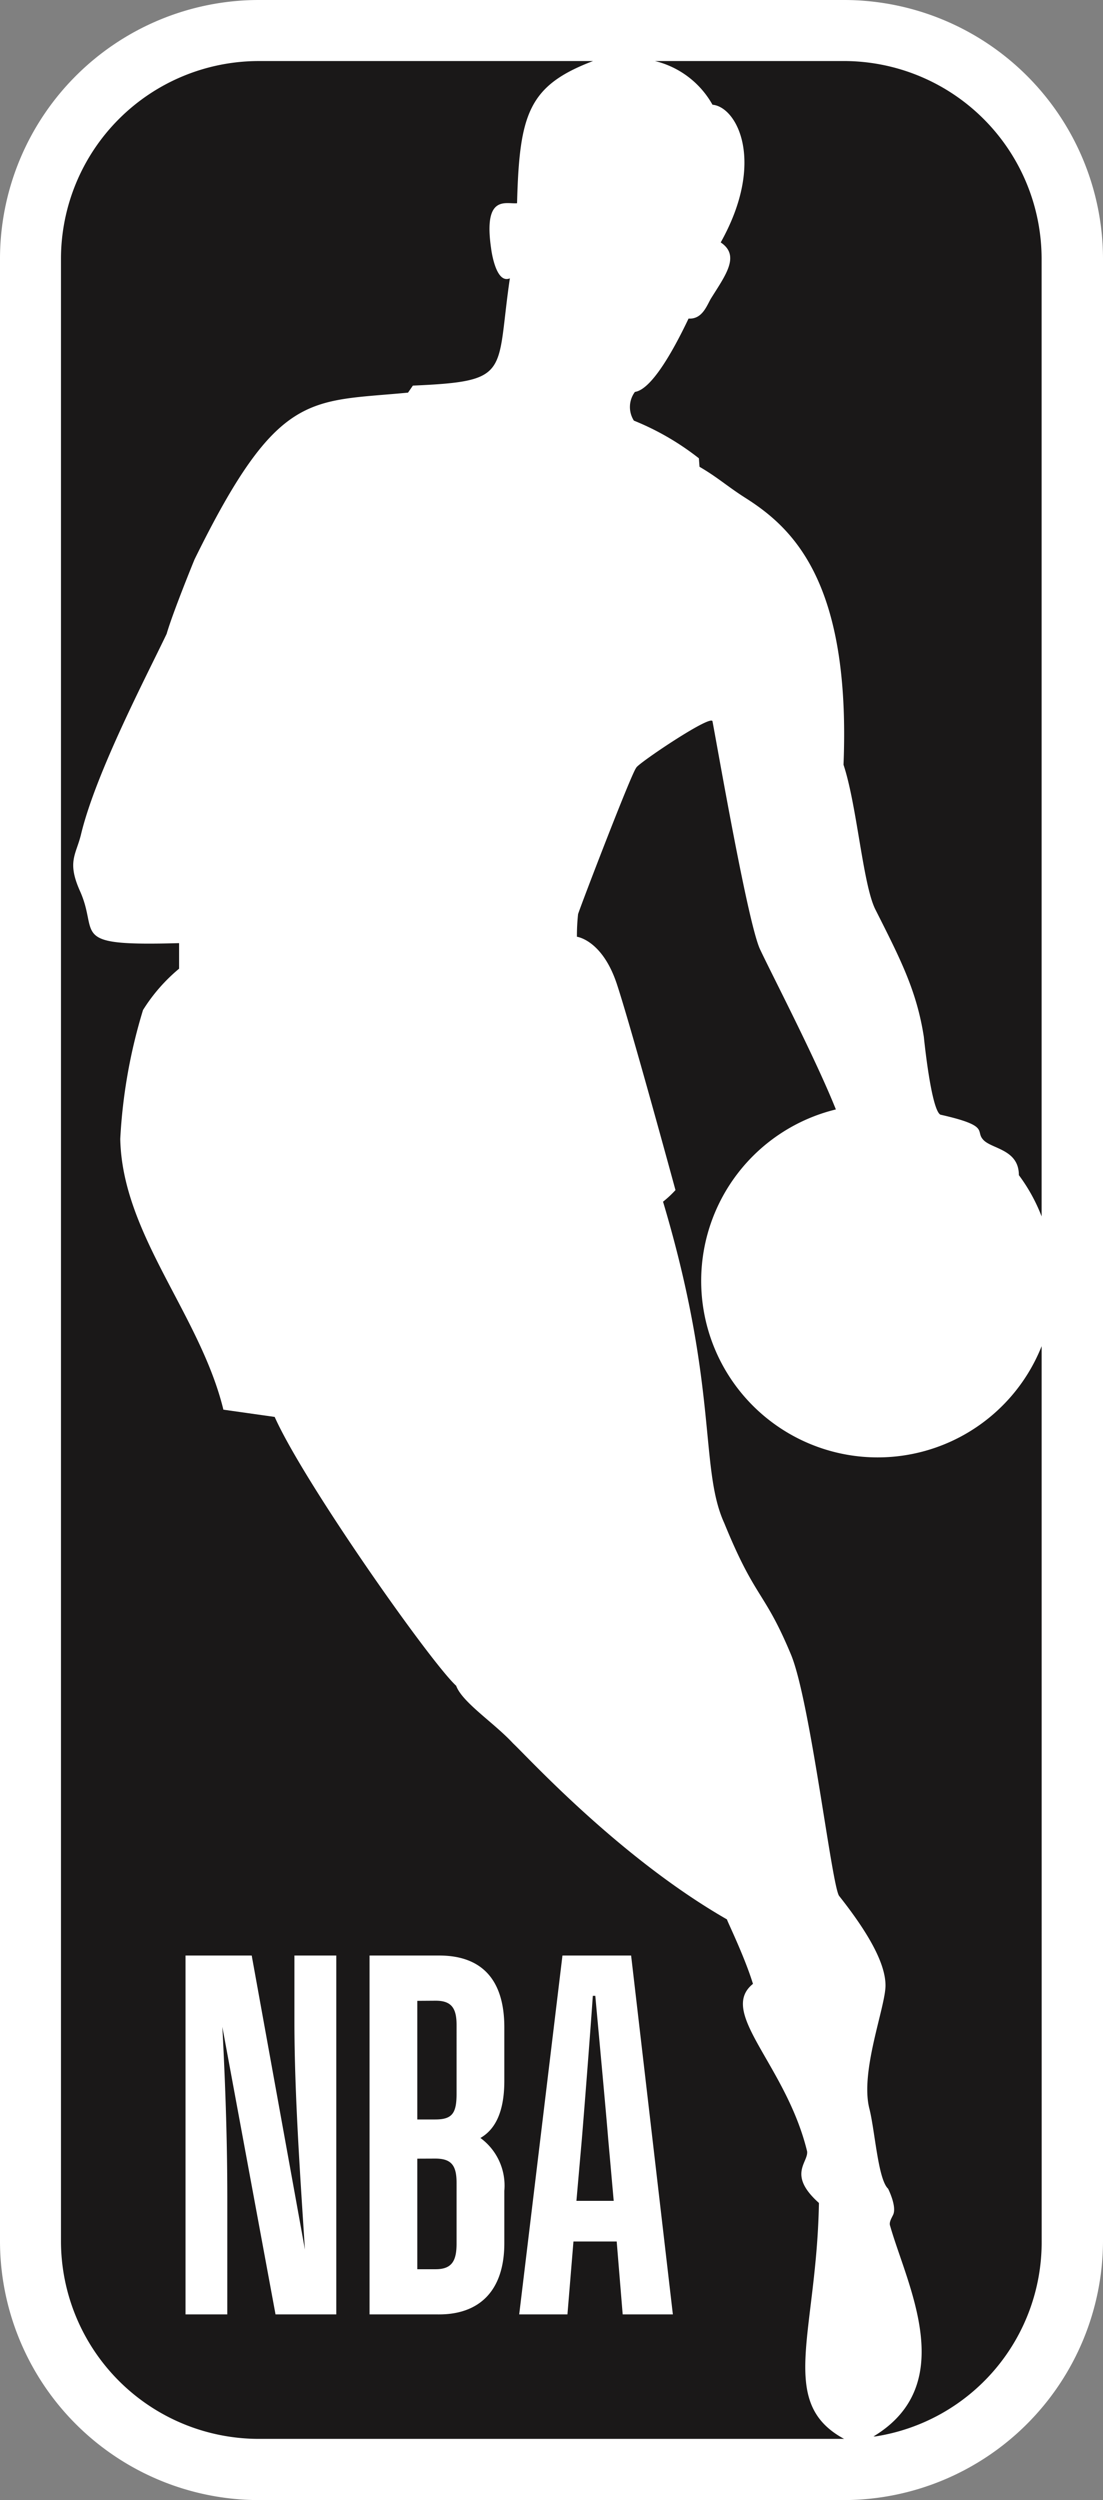
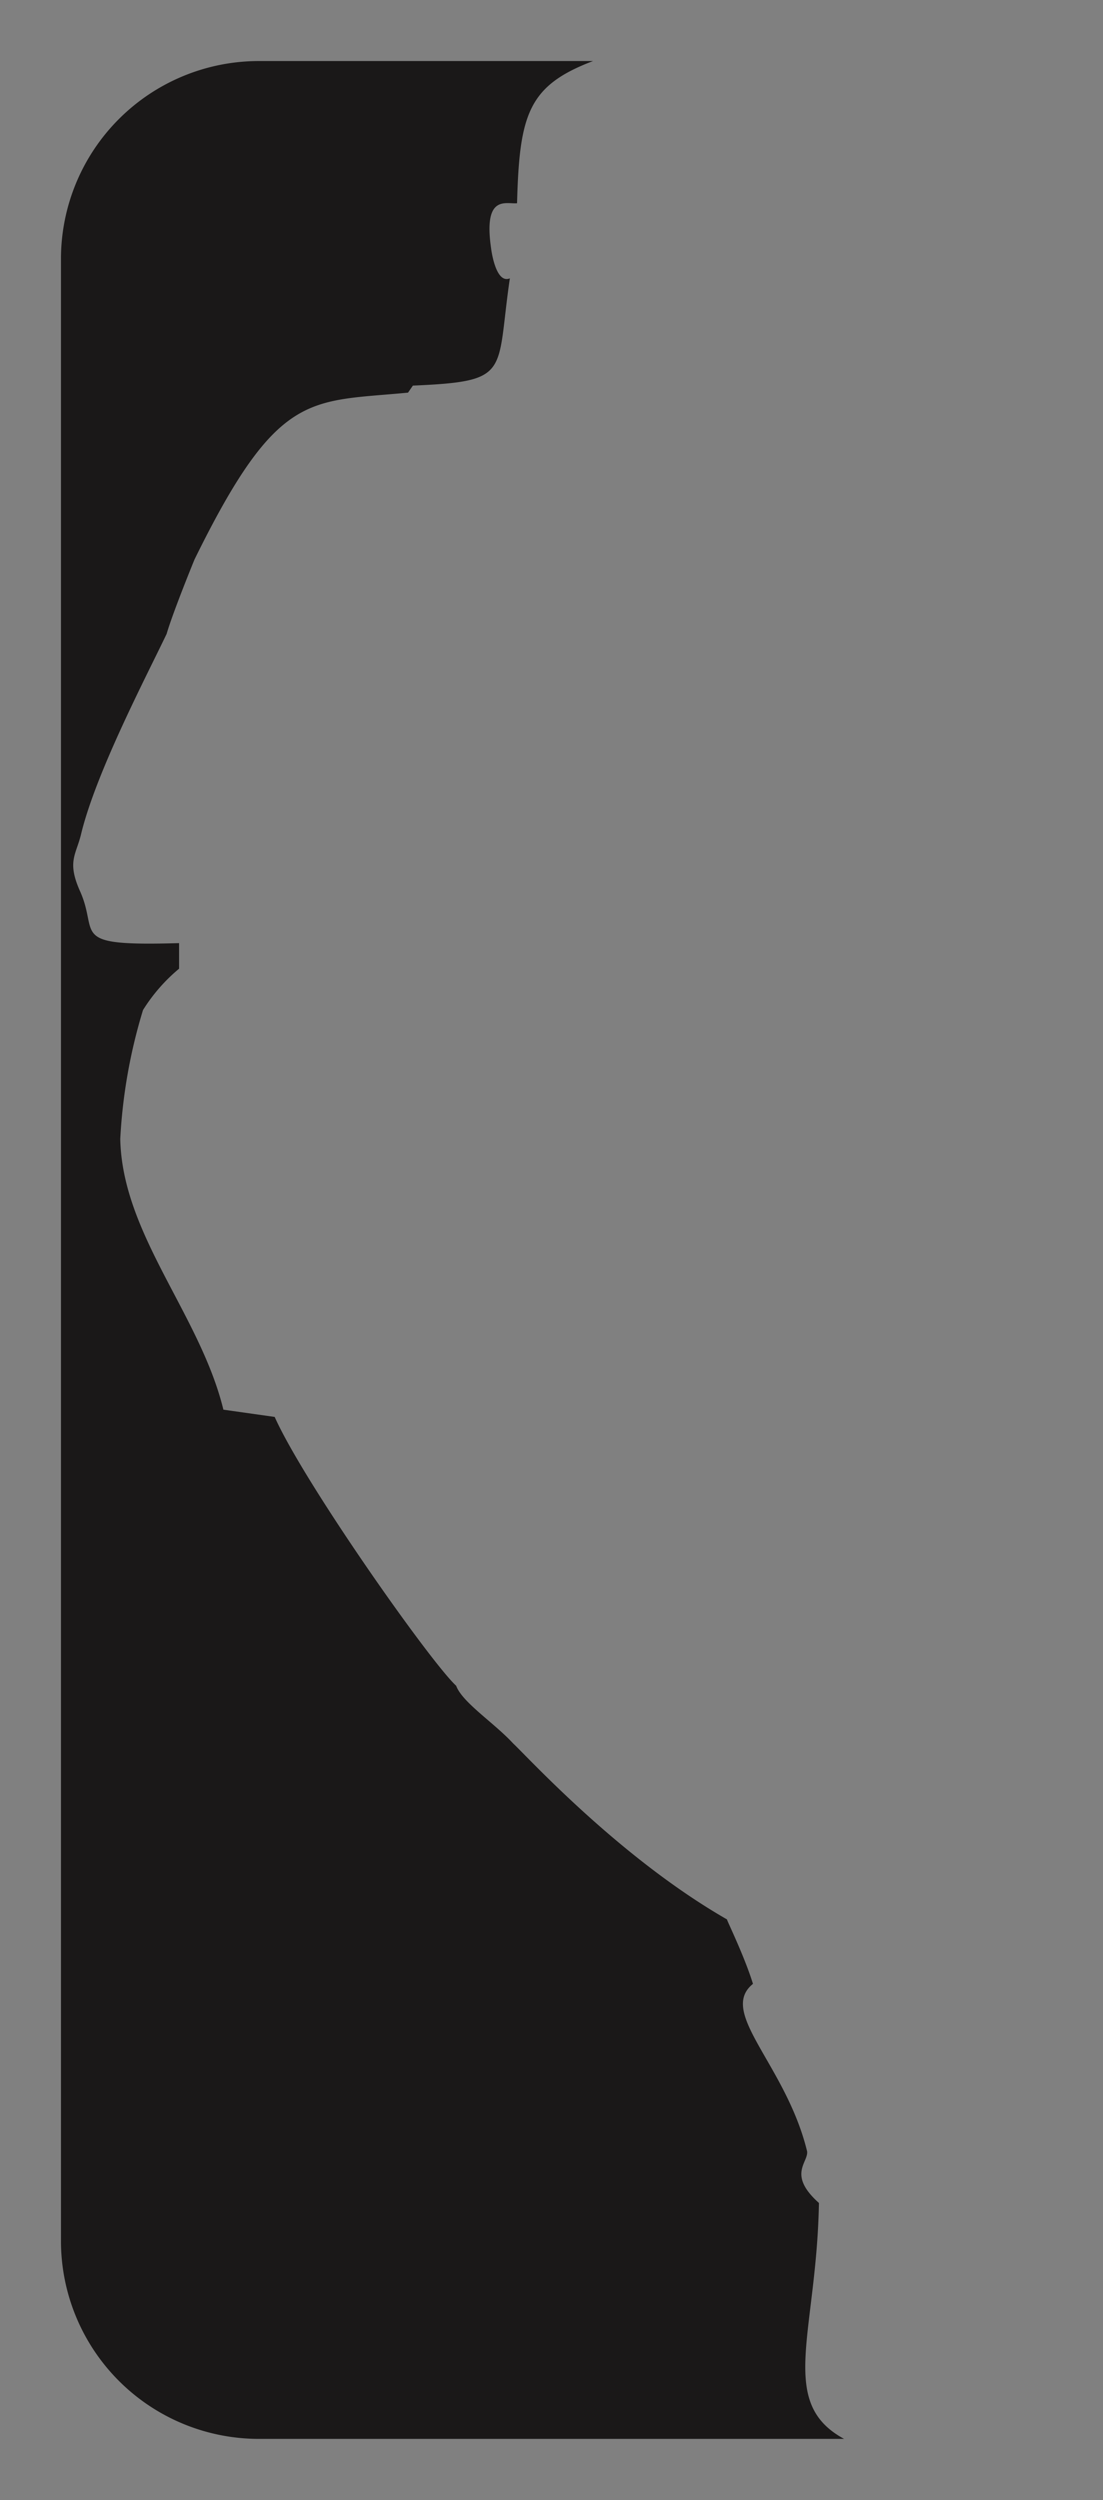
<svg xmlns="http://www.w3.org/2000/svg" viewBox="0 0 63.751 144.49" height="144.49" width="63.751" data-name="Group 3" id="Group_3">
  <rect x="0" y="0" width="63.751" height="144.49" fill="#808080" stroke="none" />
  <defs>
    <clipPath id="clip-path">
      <rect fill="none" height="144.49" width="63.751" data-name="Rectangle 24" id="Rectangle_24" />
    </clipPath>
  </defs>
  <g clip-path="url(#clip-path)" data-name="Group 2" id="Group_2">
-     <path fill="#fff" transform="translate(0 0)" d="M48.787,0H14.955A14.97,14.97,0,0,0,0,14.955V129.514A14.98,14.98,0,0,0,14.955,144.49H48.762a15.01,15.01,0,0,0,14.989-14.976V14.955A14.982,14.982,0,0,0,48.787,0" data-name="Path 1" id="Path_1" />
-     <path fill="#1a1818" transform="translate(20.155 1.953)" d="M20.239,24.537l.036.488c1.031.6,1.555,1.091,2.594,1.761,2.758,1.736,6.157,4.824,5.729,15.459.773,2.321,1.116,6.881,1.83,8.341,1.436,2.848,2.4,4.7,2.814,7.394,0,0,.414,4.185.954,4.488,2.854.643,2.03.925,2.447,1.414.444.574,2.09.547,2.09,2.081a10.018,10.018,0,0,1,1.315,2.386V13A11.439,11.439,0,0,0,28.631,1.574H17.7A5.225,5.225,0,0,1,21.025,4.1c1.412.121,3.09,3.285.475,7.958,1.158.771.255,1.922-.576,3.262-.242.428-.509,1.19-1.282,1.138-.993,2.088-2.193,4.111-3.1,4.239a1.465,1.465,0,0,0-.06,1.66,15.38,15.38,0,0,1,3.755,2.176" data-name="Path 2" id="Path_2" />
-     <path fill="#1a1818" transform="translate(18.461 23.058)" d="M41.743,54.743A10.2,10.2,0,1,1,29.851,41.061c-1.174-2.94-3.654-7.705-4.391-9.271-.7-1.55-2.379-11.245-2.74-13.161-.083-.419-4.4,2.5-4.407,2.684-.251.244-3.238,8.041-3.363,8.462a11.925,11.925,0,0,0-.067,1.306s1.468.181,2.312,2.742,3.385,11.9,3.385,11.9a6.14,6.14,0,0,1-.719.67c3.22,10.779,2.095,15.417,3.54,18.578,1.817,4.454,2.305,3.872,3.863,7.615,1.118,2.727,2.364,13.459,2.78,13.936,1.739,2.2,2.675,3.925,2.675,5.169s-1.472,4.947-.937,7.1c.327,1.266.5,4.1,1.087,4.645,0,0,.54,1.064.276,1.539-.078.164-.231.41-.161.6.957,3.385,4.051,9.157-.959,12.179h.108a11.358,11.358,0,0,0,9.612-11.3Z" data-name="Path 3" id="Path_3" />
    <path fill="#1a1818" transform="translate(1.951 1.953)" d="M45.382,125.366c-1.837-1.64-.609-2.332-.683-2.98-1.212-5-5.187-8.03-3.13-9.683-.509-1.651-1.541-3.726-1.5-3.724C33.872,105.424,28.6,99.645,27.7,98.8c-1.087-1.178-2.935-2.366-3.285-3.325-1.488-1.367-8.789-11.725-10.49-15.538l-2.964-.419C9.614,74.007,5.113,69.392,5,63.871a30.923,30.923,0,0,1,1.315-7.45A9.96,9.96,0,0,1,8.4,54.031V52.554c-6.464.184-4.6-.477-5.72-2.991-.782-1.739-.222-2.122.06-3.329.867-3.562,3.748-9.056,4.94-11.552.365-1.259,1.611-4.3,1.611-4.3,4.819-9.811,6.618-9.09,12.341-9.643l.28-.406c5.736-.249,4.795-.681,5.606-6.2-.836.358-1.084-1.73-1.084-1.73-.457-3.143.869-2.547,1.5-2.61.134-5.169.663-6.8,4.391-8.218H13.011A11.437,11.437,0,0,0,1.573,13.01V127.562A11.438,11.438,0,0,0,13.011,139H46.836c-3.872-2.093-1.586-6.076-1.454-13.638" data-name="Path 4" id="Path_4" />
-     <path fill="#fff" transform="translate(5.937 62.575)" d="M15.422,71.183V50.443h4.024c2.328,0,3.766,1.25,3.766,4.154v3.081c0,1.886-.576,2.845-1.382,3.309a3.41,3.41,0,0,1,1.382,3.052v3.022c0,2.845-1.526,4.123-3.766,4.123Zm2.76-9v6.39h1.062c.95,0,1.208-.5,1.208-1.481V63.572c0-1.017-.316-1.394-1.237-1.394Zm0-9.121v6.856h1.033c.979,0,1.237-.35,1.237-1.483V54.454c0-.961-.289-1.4-1.208-1.4ZM29.707,66.971h-2.5l-.347,4.212H24.072l2.5-20.74h3.968l2.413,20.74h-2.9Zm-1.237-14.2h-.143c-.173,2.5-.518,6.883-.634,8.276l-.314,3.574h2.155l-.318-3.574c-.114-1.423-.515-5.749-.746-8.276M7.2,71.183H4.786V50.443H8.611l3.076,16.994c-.26-4.067-.607-8.975-.607-13.158V50.443H13.5v20.74H9.988L6.914,54.566c.2,3.836.287,6.887.287,10.082Z" data-name="Path 5" id="Path_5" />
  </g>
</svg>